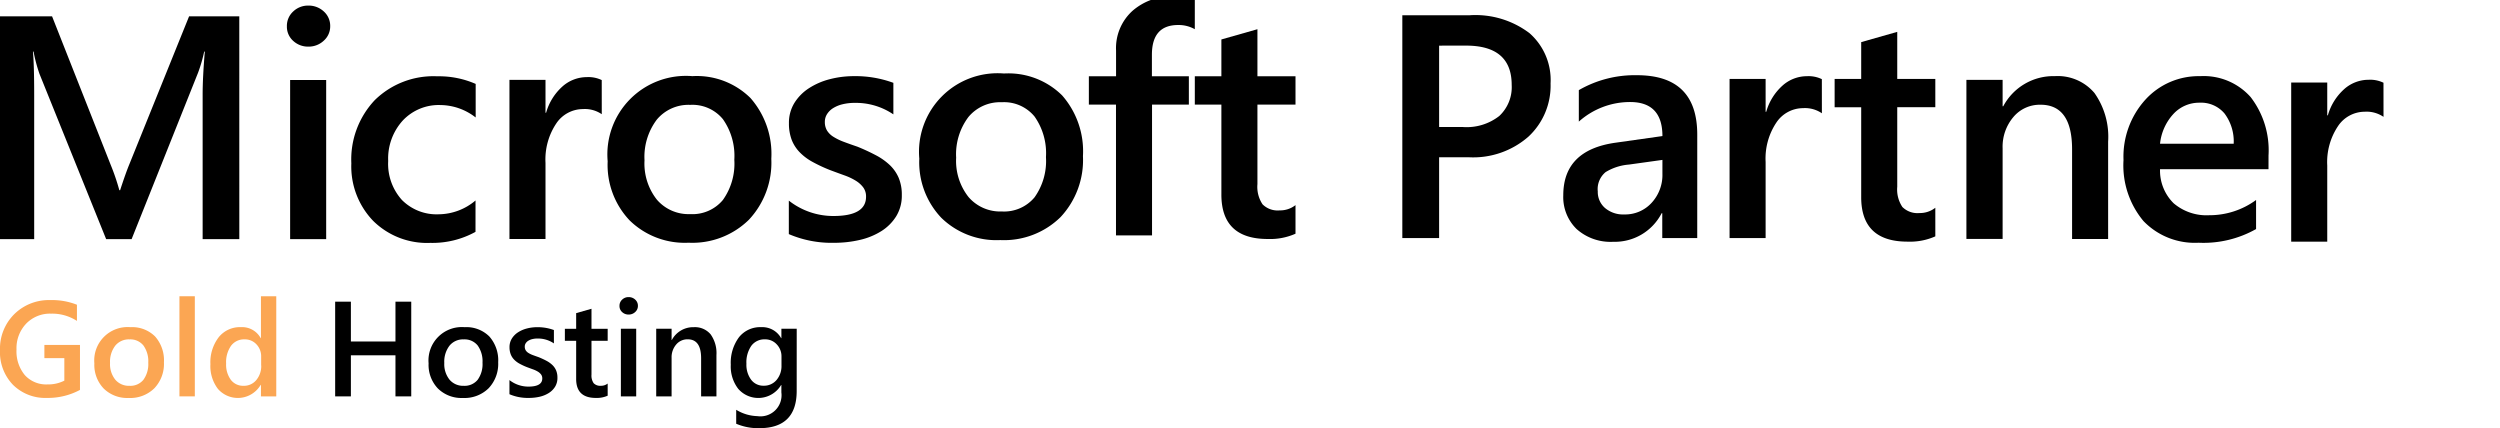
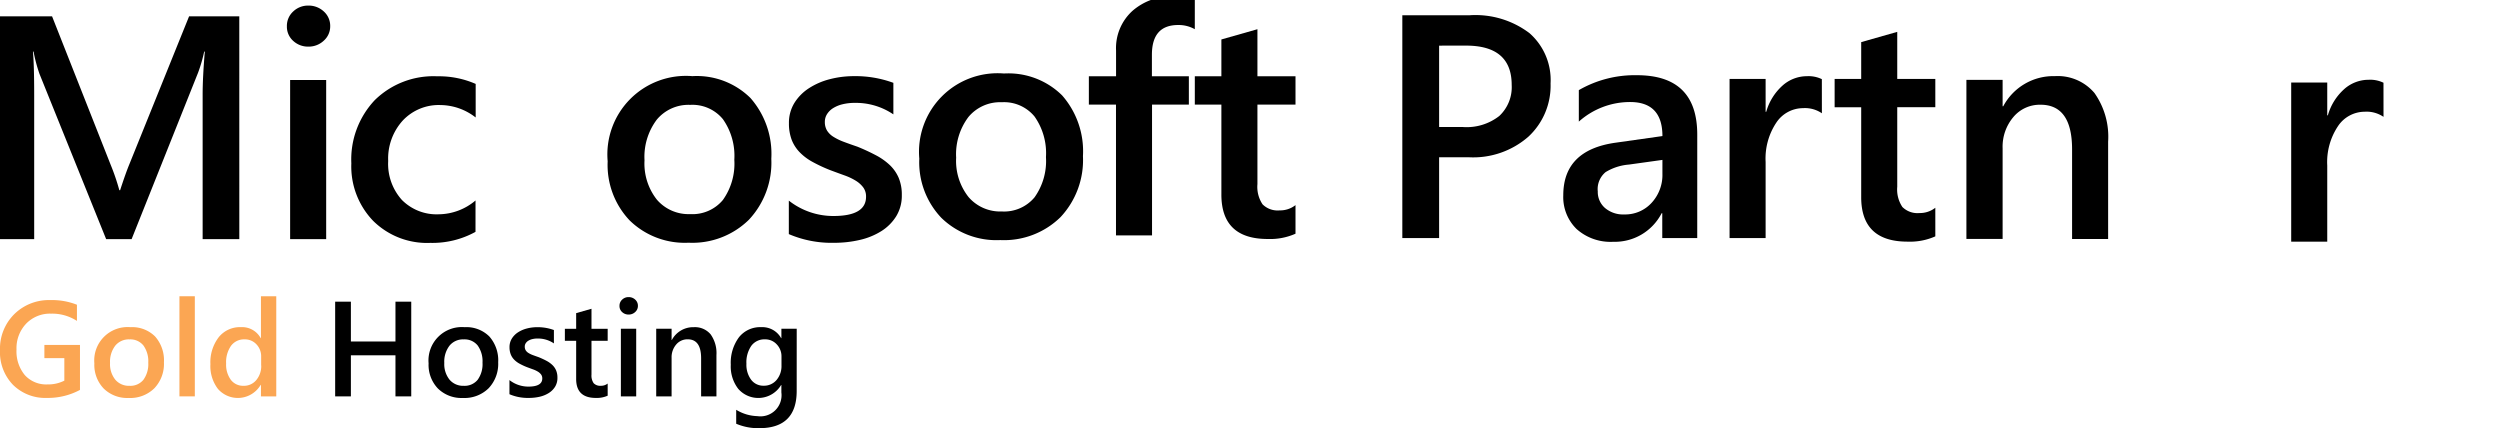
<svg xmlns="http://www.w3.org/2000/svg" width="215" height="36.826" viewBox="0 0 215 36.826">
  <defs>
    <clipPath id="a">
      <rect width="215" height="36.826" fill="none" />
    </clipPath>
  </defs>
  <g clip-path="url(#a)">
    <path d="M20.581,29.418H17.427v-12.4q0-1.524.187-3.729H17.56a12.873,12.873,0,0,1-.521,1.8l-5.72,14.326H9.128L3.394,15.2a13.391,13.391,0,0,1-.508-1.911H2.833q.107,1.15.107,3.755V29.418H0V10.254H4.477L9.515,23.017a18.909,18.909,0,0,1,.748,2.192h.067q.494-1.51.8-2.245l5.132-12.709h4.317Z" transform="translate(0 -8.851)" />
    <path d="M182.117,7.044a1.864,1.864,0,0,1-1.3-.494,1.627,1.627,0,0,1-.541-1.256,1.669,1.669,0,0,1,.541-1.27,1.837,1.837,0,0,1,1.3-.508,1.9,1.9,0,0,1,1.336.508A1.66,1.66,0,0,1,184,5.293a1.636,1.636,0,0,1-.548,1.236,1.88,1.88,0,0,1-1.336.515M183.654,23.6h-3.1V9.917h3.1Z" transform="translate(-155.603 -3.035)" />
    <path d="M238.8,61.326a7.647,7.647,0,0,1-3.889.949,6.586,6.586,0,0,1-4.918-1.9,6.745,6.745,0,0,1-1.871-4.938A7.425,7.425,0,0,1,230.136,50a7.191,7.191,0,0,1,5.379-2.051,7.855,7.855,0,0,1,3.3.655V51.49a5,5,0,0,0-3.047-1.069,4.235,4.235,0,0,0-3.221,1.33,4.862,4.862,0,0,0-1.256,3.481,4.636,4.636,0,0,0,1.183,3.354,4.2,4.2,0,0,0,3.174,1.23,4.96,4.96,0,0,0,3.154-1.189Z" transform="translate(-197.907 -41.387)" />
-     <path d="M336.551,51.729a2.57,2.57,0,0,0-1.617-.441,2.768,2.768,0,0,0-2.3,1.243,5.558,5.558,0,0,0-.922,3.381V62.46h-3.1V48.776h3.1V51.6h.053a4.768,4.768,0,0,1,1.4-2.252,3.153,3.153,0,0,1,2.1-.808,2.612,2.612,0,0,1,1.283.254Z" transform="translate(-284.799 -41.907)" />
    <path d="M401.383,62.276a6.783,6.783,0,0,1-5.058-1.918,6.927,6.927,0,0,1-1.891-5.085,6.756,6.756,0,0,1,7.283-7.323,6.565,6.565,0,0,1,5,1.884,7.28,7.28,0,0,1,1.791,5.225,7.172,7.172,0,0,1-1.931,5.245,6.936,6.936,0,0,1-5.192,1.971m.147-11.854a3.539,3.539,0,0,0-2.873,1.27,5.316,5.316,0,0,0-1.056,3.5,5.006,5.006,0,0,0,1.069,3.388,3.59,3.59,0,0,0,2.86,1.236,3.407,3.407,0,0,0,2.813-1.216,5.383,5.383,0,0,0,.982-3.461,5.466,5.466,0,0,0-.982-3.488,3.391,3.391,0,0,0-2.813-1.229" transform="translate(-342.175 -41.402)" />
    <path d="M514.063,61.527V58.654a6.185,6.185,0,0,0,3.835,1.323q2.806,0,2.806-1.657a1.306,1.306,0,0,0-.241-.8,2.3,2.3,0,0,0-.648-.581,5.1,5.1,0,0,0-.962-.454q-.555-.2-1.236-.454a13.043,13.043,0,0,1-1.517-.708,4.576,4.576,0,0,1-1.123-.849A3.2,3.2,0,0,1,514.3,53.4a3.957,3.957,0,0,1-.227-1.4,3.242,3.242,0,0,1,.468-1.744,4.063,4.063,0,0,1,1.256-1.27,6.024,6.024,0,0,1,1.791-.775,8.2,8.2,0,0,1,2.071-.261,9.422,9.422,0,0,1,3.395.575v2.713a5.723,5.723,0,0,0-3.314-.989,4.327,4.327,0,0,0-1.062.12,2.744,2.744,0,0,0-.809.334,1.645,1.645,0,0,0-.521.515,1.227,1.227,0,0,0-.187.662,1.413,1.413,0,0,0,.187.748,1.7,1.7,0,0,0,.555.541,4.777,4.777,0,0,0,.882.428q.514.194,1.183.421a17.336,17.336,0,0,1,1.583.735,5.365,5.365,0,0,1,1.2.849,3.332,3.332,0,0,1,.762,1.1,3.722,3.722,0,0,1,.267,1.477,3.375,3.375,0,0,1-.481,1.818,4.008,4.008,0,0,1-1.283,1.283,6,6,0,0,1-1.851.755,9.618,9.618,0,0,1-2.212.247,9.317,9.317,0,0,1-3.889-.748" transform="translate(-446.224 -41.401)" />
    <path d="M607.047,62.276a6.783,6.783,0,0,1-5.058-1.918,6.927,6.927,0,0,1-1.891-5.085,6.756,6.756,0,0,1,7.283-7.323,6.565,6.565,0,0,1,5,1.884,7.28,7.28,0,0,1,1.791,5.225,7.172,7.172,0,0,1-1.931,5.245,6.937,6.937,0,0,1-5.192,1.971m.147-11.854a3.539,3.539,0,0,0-2.873,1.27,5.316,5.316,0,0,0-1.056,3.5,5.006,5.006,0,0,0,1.069,3.388,3.59,3.59,0,0,0,2.86,1.236,3.408,3.408,0,0,0,2.813-1.216,5.383,5.383,0,0,0,.982-3.461,5.466,5.466,0,0,0-.982-3.488,3.391,3.391,0,0,0-2.813-1.229" transform="translate(-521.038 -41.629)" />
    <path d="M721.711,2.833a2.819,2.819,0,0,0-1.43-.361q-2.259,0-2.259,2.553V6.882H721.2V9.315h-3.167V20.567h-3.1V9.315H712.6V6.882h2.339V4.664a4.319,4.319,0,0,1,1.417-3.414A5.158,5.158,0,0,1,719.894,0a5.263,5.263,0,0,1,1.818.254Z" transform="translate(-618.958 -0.321)" />
    <path d="M793.426,38.29a5.374,5.374,0,0,1-2.392.454q-3.983,0-3.982-3.822V27.185h-2.285V24.752h2.285V21.585l3.1-.882v4.049h3.274v2.432h-3.274v6.842a2.7,2.7,0,0,0,.441,1.737,1.831,1.831,0,0,0,1.47.521,2.131,2.131,0,0,0,1.363-.454Z" transform="translate(-682.013 -18.191)" />
    <path d="M928.264,22.469v6.949H925.1V10.254h5.813a7.7,7.7,0,0,1,5.118,1.537,5.359,5.359,0,0,1,1.818,4.33,5.982,5.982,0,0,1-1.9,4.571,7.206,7.206,0,0,1-5.132,1.777Zm0-9.6v7h2.058a4.551,4.551,0,0,0,3.114-.949,3.387,3.387,0,0,0,1.069-2.673q0-3.381-3.929-3.381Z" transform="translate(-804.5 -8.944)" />
    <path d="M1037.789,61.955h-3.007V59.816h-.053a4.528,4.528,0,0,1-4.156,2.459,4.378,4.378,0,0,1-3.161-1.1,3.833,3.833,0,0,1-1.143-2.9q0-3.876,4.464-4.517l4.063-.575q0-2.927-2.78-2.927a6.6,6.6,0,0,0-4.41,1.684V49.232a9.617,9.617,0,0,1,5-1.283q5.185,0,5.185,5.105Zm-2.994-6.722-2.873.4a4.552,4.552,0,0,0-2.011.648,1.894,1.894,0,0,0-.675,1.664,1.822,1.822,0,0,0,.621,1.423,2.406,2.406,0,0,0,1.664.555,3.07,3.07,0,0,0,2.345-1,3.53,3.53,0,0,0,.929-2.506Z" transform="translate(-891.827 -41.481)" />
    <path d="M1146.024,51.729a2.571,2.571,0,0,0-1.617-.441,2.768,2.768,0,0,0-2.3,1.243,5.559,5.559,0,0,0-.922,3.381V62.46h-3.1V48.776h3.1V51.6h.053a4.768,4.768,0,0,1,1.4-2.252,3.153,3.153,0,0,1,2.1-.808,2.612,2.612,0,0,1,1.283.254Z" transform="translate(-989.342 -41.987)" />
    <path d="M1215.984,38.29a5.375,5.375,0,0,1-2.392.454q-3.983,0-3.983-3.822V27.185h-2.285V24.752h2.285V21.585l3.1-.882v4.049h3.274v2.432h-3.274v6.842a2.7,2.7,0,0,0,.441,1.737,1.831,1.831,0,0,0,1.47.521,2.132,2.132,0,0,0,1.363-.454Z" transform="translate(-1049.546 -17.963)" />
    <path d="M1302.324,61.955h-3.1V54.243q0-3.835-2.713-3.835a2.962,2.962,0,0,0-2.339,1.062,3.94,3.94,0,0,0-.922,2.679v7.8h-3.114V48.27h3.114v2.272h.053a4.878,4.878,0,0,1,4.437-2.593,4.132,4.132,0,0,1,3.408,1.45,6.511,6.511,0,0,1,1.176,4.19Z" transform="translate(-1121.025 -41.401)" />
-     <path d="M1412.86,55.955h-9.328a3.942,3.942,0,0,0,1.169,2.927,4.349,4.349,0,0,0,3.067,1.029,6.764,6.764,0,0,0,4.023-1.31v2.5a9.19,9.19,0,0,1-4.945,1.176,6.121,6.121,0,0,1-4.738-1.864,7.457,7.457,0,0,1-1.717-5.245,7.292,7.292,0,0,1,1.891-5.205,6.185,6.185,0,0,1,4.7-2.011,5.394,5.394,0,0,1,4.343,1.8,7.491,7.491,0,0,1,1.537,5.011Zm-2.994-2.192a4,4,0,0,0-.788-2.6,2.634,2.634,0,0,0-2.138-.929,3.009,3.009,0,0,0-2.265.976,4.455,4.455,0,0,0-1.143,2.552Z" transform="translate(-1217.769 -41.402)" />
    <path d="M1521.024,51.729a2.571,2.571,0,0,0-1.617-.441,2.768,2.768,0,0,0-2.3,1.243,5.558,5.558,0,0,0-.922,3.381V62.46h-3.1V48.776h3.1V51.6h.053a4.767,4.767,0,0,1,1.4-2.252,3.153,3.153,0,0,1,2.1-.808,2.612,2.612,0,0,1,1.283.254Z" transform="translate(-1316.042 -41.679)" />
    <path d="M6.878,196.311A5.827,5.827,0,0,1,4.044,197a3.945,3.945,0,0,1-2.925-1.124A4.035,4.035,0,0,1,0,192.9a4.182,4.182,0,0,1,1.224-3.1,4.234,4.234,0,0,1,3.11-1.213,5.791,5.791,0,0,1,2.283.4v1.391a3.931,3.931,0,0,0-2.232-.625,2.842,2.842,0,0,0-2.133.858,3.056,3.056,0,0,0-.832,2.221,3.2,3.2,0,0,0,.716,2.207,2.47,2.47,0,0,0,1.943.8,3.073,3.073,0,0,0,1.454-.324v-1.937H3.817v-1.136H6.878Z" transform="translate(0 -162.779)" fill="#fba653" />
    <path d="M62.221,211.692a2.883,2.883,0,0,1-2.15-.815,2.944,2.944,0,0,1-.8-2.161,2.871,2.871,0,0,1,3.1-3.112,2.791,2.791,0,0,1,2.124.8,3.094,3.094,0,0,1,.761,2.221,3.048,3.048,0,0,1-.821,2.229,2.948,2.948,0,0,1-2.207.838m.063-5.038a1.5,1.5,0,0,0-1.221.54,2.26,2.26,0,0,0-.449,1.488,2.128,2.128,0,0,0,.454,1.44,1.526,1.526,0,0,0,1.215.525,1.448,1.448,0,0,0,1.2-.517,2.286,2.286,0,0,0,.418-1.471,2.322,2.322,0,0,0-.418-1.482,1.441,1.441,0,0,0-1.2-.522" transform="translate(-51.157 -177.467)" fill="#fba653" />
    <rect width="1.323" height="8.61" transform="translate(15.432 25.478)" fill="#fba653" />
    <path d="M137.895,194.789h-1.318V193.8h-.023a2.274,2.274,0,0,1-3.678.344,3.241,3.241,0,0,1-.645-2.127,3.533,3.533,0,0,1,.713-2.312,2.333,2.333,0,0,1,1.9-.869,1.82,1.82,0,0,1,1.71.943h.023v-3.6h1.318Zm-1.3-2.658v-.761a1.483,1.483,0,0,0-.4-1.051,1.346,1.346,0,0,0-1.028-.432,1.384,1.384,0,0,0-1.161.551,2.455,2.455,0,0,0-.423,1.528,2.2,2.2,0,0,0,.406,1.4,1.32,1.32,0,0,0,1.093.514,1.367,1.367,0,0,0,1.1-.5,1.872,1.872,0,0,0,.42-1.252" transform="translate(-114.136 -160.701)" fill="#fba653" />
    <path d="M217.175,197.727h-1.357v-3.533h-3.834v3.533h-1.352v-8.145h1.352v3.425h3.834v-3.425h1.357Z" transform="translate(-181.808 -163.638)" />
    <path d="M272.272,211.692a2.883,2.883,0,0,1-2.15-.815,2.944,2.944,0,0,1-.8-2.161,2.871,2.871,0,0,1,3.1-3.112,2.79,2.79,0,0,1,2.124.8,3.094,3.094,0,0,1,.761,2.221,3.048,3.048,0,0,1-.821,2.229,2.948,2.948,0,0,1-2.207.838m.063-5.038a1.5,1.5,0,0,0-1.221.54,2.26,2.26,0,0,0-.449,1.488,2.128,2.128,0,0,0,.454,1.44,1.526,1.526,0,0,0,1.215.525,1.448,1.448,0,0,0,1.2-.517,2.286,2.286,0,0,0,.418-1.471,2.322,2.322,0,0,0-.418-1.482,1.441,1.441,0,0,0-1.2-.522" transform="translate(-232.463 -177.467)" />
    <path d="M320.162,211.374v-1.221a2.628,2.628,0,0,0,1.63.562q1.193,0,1.193-.7a.556.556,0,0,0-.1-.338.978.978,0,0,0-.275-.247,2.175,2.175,0,0,0-.409-.193q-.236-.085-.525-.193a5.5,5.5,0,0,1-.645-.3,1.943,1.943,0,0,1-.477-.361,1.359,1.359,0,0,1-.287-.457,1.682,1.682,0,0,1-.1-.6,1.377,1.377,0,0,1,.2-.741,1.727,1.727,0,0,1,.534-.539,2.553,2.553,0,0,1,.761-.329,3.481,3.481,0,0,1,.88-.111,4.006,4.006,0,0,1,1.443.244V207a2.433,2.433,0,0,0-1.409-.42,1.846,1.846,0,0,0-.452.051,1.167,1.167,0,0,0-.344.142.7.7,0,0,0-.222.219.522.522,0,0,0-.079.281.6.6,0,0,0,.079.318.721.721,0,0,0,.236.23,2.021,2.021,0,0,0,.375.182q.219.082.5.179a7.417,7.417,0,0,1,.673.312,2.279,2.279,0,0,1,.508.361,1.418,1.418,0,0,1,.324.466,1.583,1.583,0,0,1,.114.628,1.434,1.434,0,0,1-.2.773,1.7,1.7,0,0,1-.545.545,2.547,2.547,0,0,1-.787.321,4.093,4.093,0,0,1-.94.1,3.961,3.961,0,0,1-1.653-.318" transform="translate(-276.349 -177.467)" />
    <path d="M358.665,201.5a2.286,2.286,0,0,1-1.017.193q-1.693,0-1.693-1.625v-3.288h-.971v-1.034h.971V194.4l1.318-.375v1.721h1.392v1.034h-1.392v2.908a1.145,1.145,0,0,0,.187.738.778.778,0,0,0,.625.222.905.905,0,0,0,.579-.193Z" transform="translate(-306.405 -167.471)" />
    <path d="M390.092,188.217a.792.792,0,0,1-.554-.21.691.691,0,0,1-.23-.534.71.71,0,0,1,.23-.54.781.781,0,0,1,.554-.216.806.806,0,0,1,.568.216.706.706,0,0,1,.233.54.7.7,0,0,1-.233.525.8.8,0,0,1-.568.219m.653,7.037h-1.318v-5.816h1.318Z" transform="translate(-336.032 -161.166)" />
    <path d="M417.564,211.555h-1.318v-3.277q0-1.63-1.153-1.63a1.259,1.259,0,0,0-.994.451,1.675,1.675,0,0,0-.392,1.139v3.317h-1.323v-5.816h1.323v.966h.023a2.073,2.073,0,0,1,1.886-1.1,1.757,1.757,0,0,1,1.448.616,2.769,2.769,0,0,1,.5,1.781Z" transform="translate(-355.95 -177.467)" />
    <path d="M464.911,211.09q0,3.2-3.22,3.2a4.8,4.8,0,0,1-1.982-.381v-1.2a3.668,3.668,0,0,0,1.812.545,1.818,1.818,0,0,0,2.073-2.039v-.636h-.023a2.286,2.286,0,0,1-3.678.338,3.134,3.134,0,0,1-.65-2.082,3.672,3.672,0,0,1,.7-2.357,2.323,2.323,0,0,1,1.92-.875,1.851,1.851,0,0,1,1.71.943h.023v-.806h1.318Zm-1.307-2.2v-.756a1.48,1.48,0,0,0-.406-1.048,1.33,1.33,0,0,0-1.014-.435,1.394,1.394,0,0,0-1.173.554,2.5,2.5,0,0,0-.423,1.548,2.15,2.15,0,0,0,.406,1.371,1.3,1.3,0,0,0,1.076.514,1.4,1.4,0,0,0,1.108-.491,1.851,1.851,0,0,0,.426-1.258" transform="translate(-396.396 -177.467)" />
  </g>
</svg>